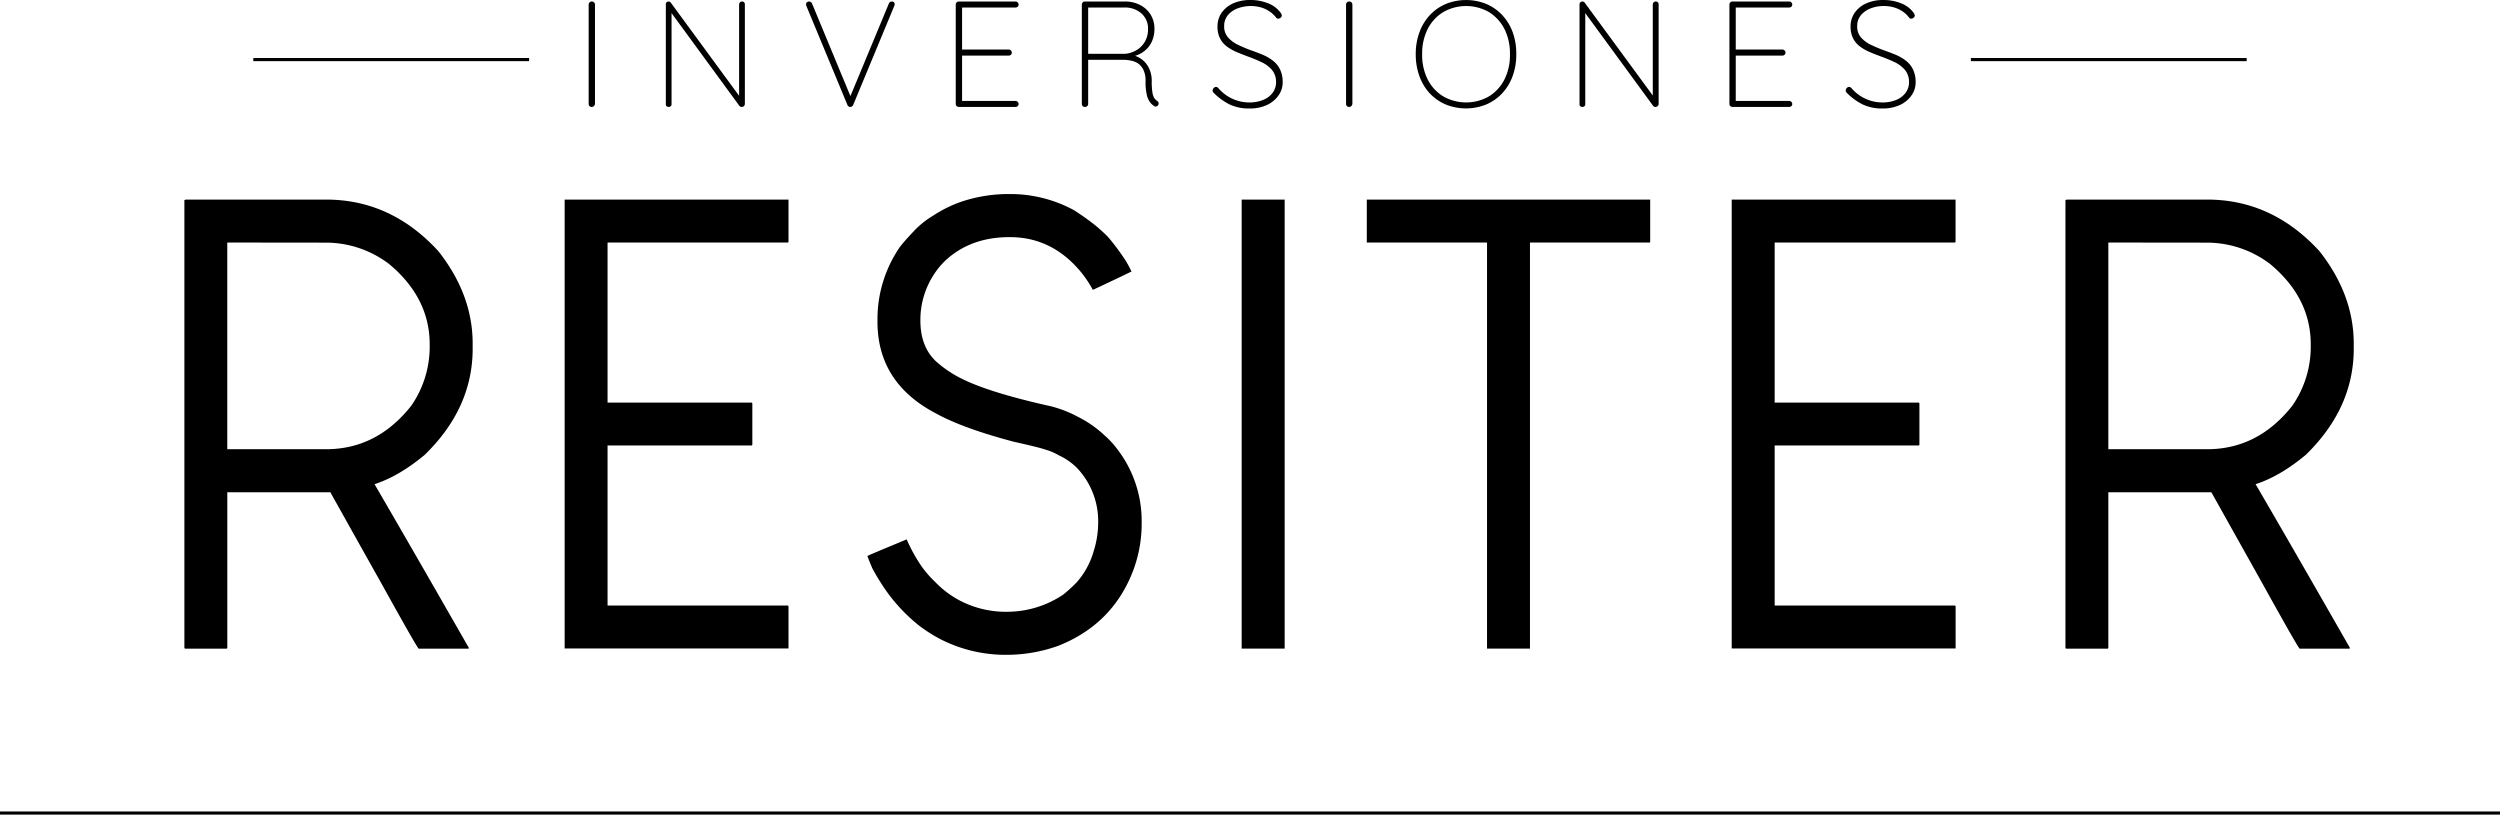
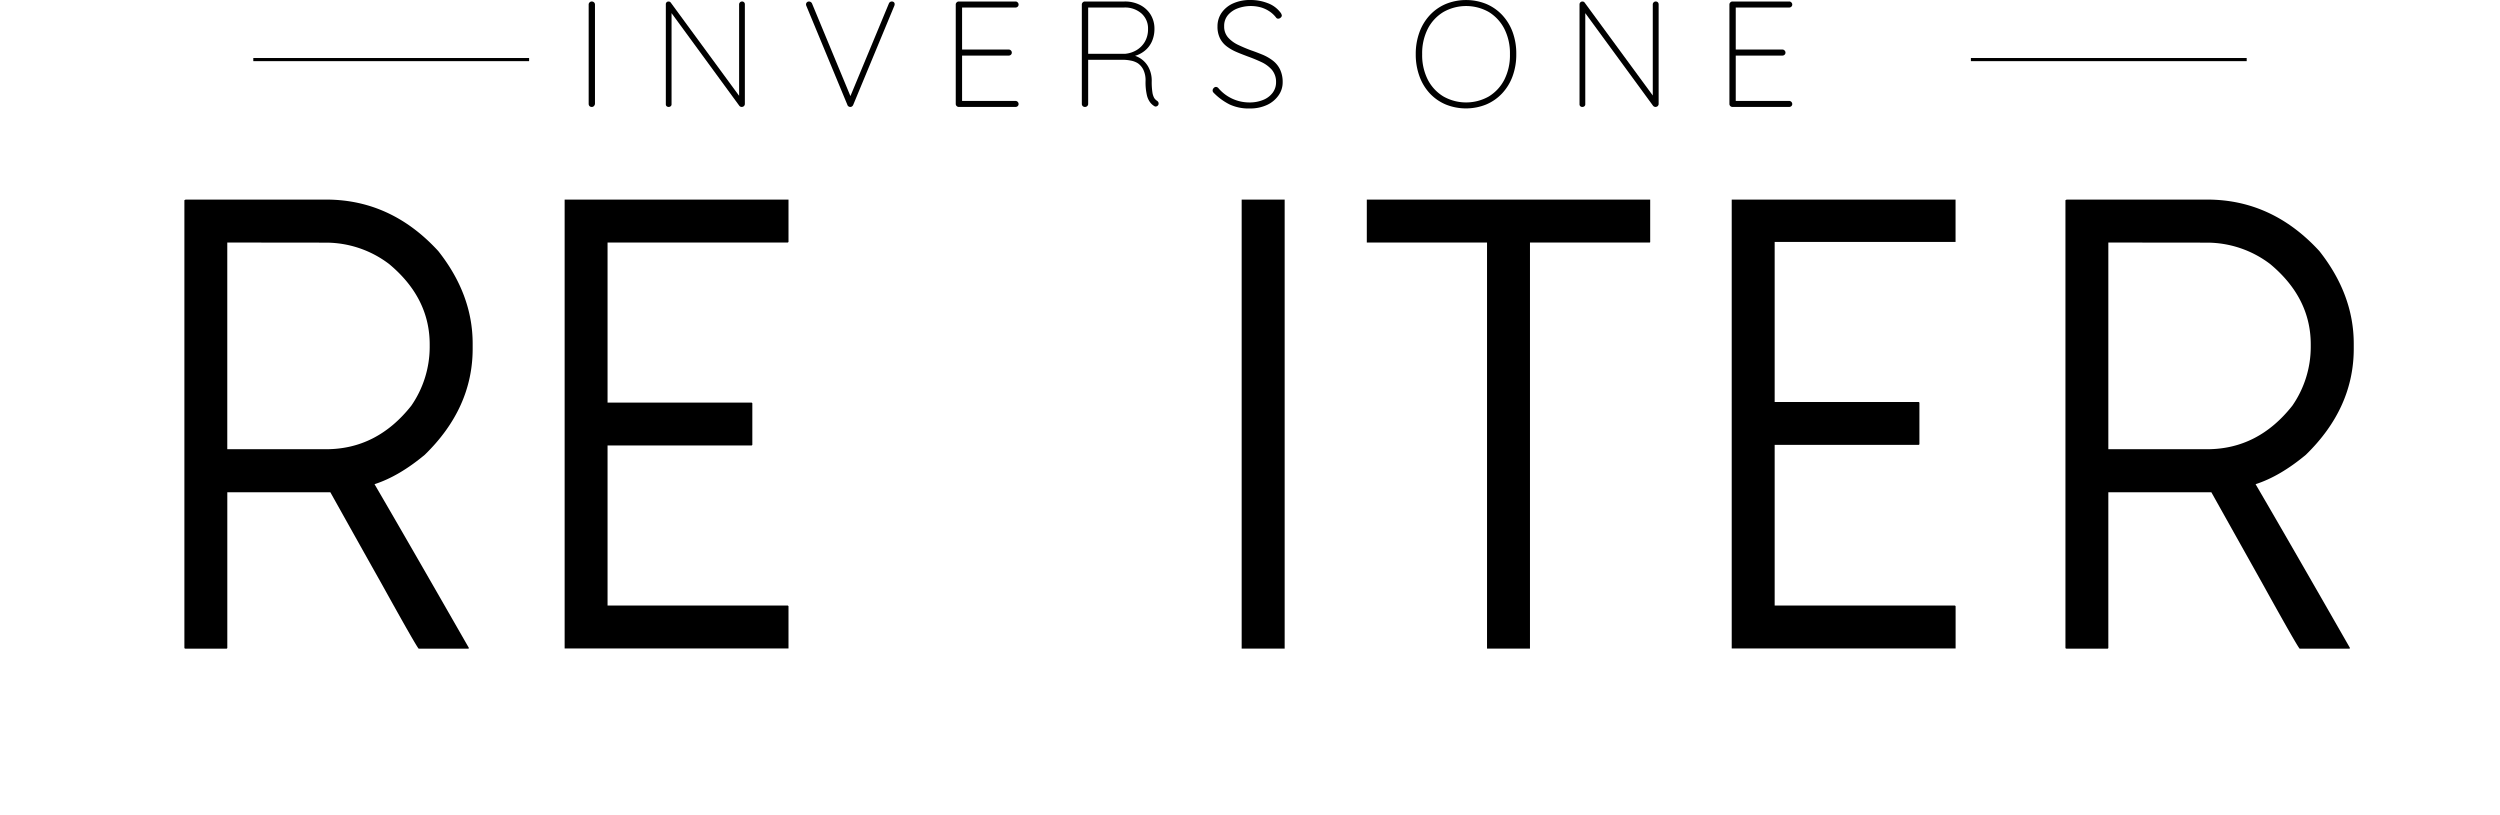
<svg xmlns="http://www.w3.org/2000/svg" viewBox="0 0 900 293.26">
  <defs>
    <style>.cls-1{fill:none;stroke:#000;stroke-miterlimit:10;stroke-width:1.13px;}</style>
  </defs>
  <title>Recurso 1ldpi</title>
  <g id="Capa_2" data-name="Capa 2">
    <g id="Layer_1" data-name="Layer 1">
      <path d="M66.82,71.85h50.56q23.42,0,40.41,18.55,12.38,15.67,12.37,33.34v1.77q0,21.42-17.23,38.2-9.27,7.74-18.1,10.6,11.47,19.65,34,59l-.22.22H150.73q-.89-.88-13.25-23.19-6.19-11-18.55-33.12H81.83v56.09l-.22.22H66.82a.6.6,0,0,1-.44-.22V72.07Zm15,15.46v74.41h35.55q18.33,0,30.7-15.67a37.27,37.27,0,0,0,6.62-21V124q0-16.77-14.57-28.92a37.6,37.6,0,0,0-23-7.73Z" />
      <path d="M203.49,71.85h80.37V87.09l-.22.22H218.72v57.63h51.9l.22.22v15l-.22.22h-51.9V218h64.92l.22.22v15.24H203.27V71.85Z" />
-       <path d="M362.46,69.86h1.77a47.89,47.89,0,0,1,22.3,5.75,88.63,88.63,0,0,1,7.51,5.3,57,57,0,0,1,4.86,4.41,80.1,80.1,0,0,1,6,8,34.37,34.37,0,0,1,2.43,4.42q-3.54,1.77-13.91,6.62a39.78,39.78,0,0,0-6-8.39q-9.93-10.61-23.85-10.6h-.22q-13.69,0-22.74,8.17a27.63,27.63,0,0,0-4.42,5.3,29.86,29.86,0,0,0-4.85,16.56q0,9.5,5.74,14.8a41.2,41.2,0,0,0,9.71,6.4q9.95,4.86,31.8,9.72a44.15,44.15,0,0,1,9.5,3.75,39.91,39.91,0,0,1,9.49,6.62,31.55,31.55,0,0,1,4.86,5.3A42.33,42.33,0,0,1,411,187.56v1.54a48.07,48.07,0,0,1-6.18,23q-7.74,13.91-23.63,20.31a55,55,0,0,1-18.11,3.32h-2a51.49,51.49,0,0,1-22.31-5.52,54.81,54.81,0,0,1-7.73-4.86,61.68,61.68,0,0,1-11-11.26,77.84,77.84,0,0,1-6-9.5c-1.18-2.79-1.76-4.27-1.76-4.41s4.85-2.14,14.13-6a57.35,57.35,0,0,0,5.52,9.94,40.06,40.06,0,0,0,4.86,5.52,35,35,0,0,0,7.72,6A35.64,35.64,0,0,0,362,220.24h.66a36.26,36.26,0,0,0,20.1-6.18,54.4,54.4,0,0,0,4.85-4.42,29,29,0,0,0,6.19-11.48,33.75,33.75,0,0,0,1.54-9.72v-.22a27.82,27.82,0,0,0-7.73-19.87,22.8,22.8,0,0,0-6.4-4.42,20.31,20.31,0,0,0-4.64-2q-2.43-.87-11.48-2.87-18.33-4.84-28-10.15-21.21-11-21.2-33.13v-.88A45.83,45.83,0,0,1,324,88.85q1.54-2,5.08-5.74A31.91,31.91,0,0,1,336,77.59a45.54,45.54,0,0,1,10.38-5.08A53.67,53.67,0,0,1,362.46,69.86Z" />
      <path d="M447.24,71.85h15.24V233.49H447V71.85Z" />
      <path d="M593.85,71.85h.22V87.09a.2.2,0,0,1-.22.22H550.79V233.49H535.33V87.31H492.05V71.85Z" />
-       <path d="M623.64,71.85H704V87.09l-.22.22H638.88v57.63h51.89l.22.22v15l-.22.22H638.88V218H703.8l.22.22v15.24h-80.6V71.85Z" />
+       <path d="M623.64,71.85H704V87.09H638.88v57.63h51.89l.22.22v15l-.22.22H638.88V218H703.8l.22.22v15.24h-80.6V71.85Z" />
      <path d="M744,71.85h50.57q23.4,0,40.41,18.55,12.36,15.67,12.37,33.34v1.77q0,21.42-17.23,38.2-9.27,7.74-18.11,10.6,11.49,19.65,34,59l-.22.22H827.88q-.89-.88-13.25-23.19l-18.54-33.12H759v56.09l-.22.22H744a.64.64,0,0,1-.44-.22V72.07Zm15,15.46v74.41h35.55q18.33,0,30.69-15.67a37.21,37.21,0,0,0,6.63-21V124q0-16.77-14.58-28.92a37.57,37.57,0,0,0-23-7.73Z" />
      <path d="M214.19,37.36a1.29,1.29,0,0,1-.38.82,1,1,0,0,1-.75.32,1.12,1.12,0,0,1-.85-.32,1.21,1.21,0,0,1-.29-.82V1.68a1.08,1.08,0,0,1,.32-.81,1.17,1.17,0,0,1,1.63,0,1.08,1.08,0,0,1,.32.81Z" />
      <path d="M267.12.54a1,1,0,0,1,.76.3,1,1,0,0,1,.27.73V37.31a1.13,1.13,0,0,1-.35.9,1.24,1.24,0,0,1-.79.29,1.06,1.06,0,0,1-.46-.11,1,1,0,0,1-.4-.32L241,3.69l.76-.38V37.58a.85.85,0,0,1-.3.65,1.16,1.16,0,0,1-1.49,0,.89.89,0,0,1-.27-.65V1.63A1,1,0,0,1,240,.79a1,1,0,0,1,.65-.25,1.31,1.31,0,0,1,.43.08.91.91,0,0,1,.38.3l25.06,34.17-.44,1.08V1.57a1,1,0,0,1,.33-.73A1,1,0,0,1,267.12.54Z" />
      <path d="M321,.54a1.1,1.1,0,0,1,.81.27,1,1,0,0,1,.27.71,1.9,1.9,0,0,1-.11.54L307.14,37.8a1.35,1.35,0,0,1-.43.51,1,1,0,0,1-.6.19,1.12,1.12,0,0,1-.62-.19.93.93,0,0,1-.41-.51L290.33,2.22c0-.07-.07-.16-.11-.27a1.4,1.4,0,0,1-.05-.38,1,1,0,0,1,.32-.73,1,1,0,0,1,.71-.3,1.25,1.25,0,0,1,1.19.87l14.1,34-.65-.06L320,1.25A1.14,1.14,0,0,1,321,.54Z" />
      <path d="M345.16.54H365.6a1,1,0,0,1,.76.33,1,1,0,0,1,.33.76,1,1,0,0,1-.33.78,1.09,1.09,0,0,1-.76.3H345.81l.54-.92V18.6l-.65-.76h17.46a1,1,0,0,1,.76.33,1,1,0,0,1,.33.76,1,1,0,0,1-.33.78,1.09,1.09,0,0,1-.76.3H345.81l.54-.6v17.2l-.22-.28H365.6a1.13,1.13,0,0,1,1.09,1.09,1,1,0,0,1-.33.79,1.13,1.13,0,0,1-.76.29H345.16a1.07,1.07,0,0,1-.76-.32,1,1,0,0,1-.33-.76V1.63a1,1,0,0,1,.33-.76A1,1,0,0,1,345.16.54Z" />
      <path d="M390.6,38.5a1.11,1.11,0,0,1-.84-.32,1.09,1.09,0,0,1-.3-.76V1.63a1,1,0,0,1,.33-.76,1,1,0,0,1,.76-.33h14.31a11.86,11.86,0,0,1,5.62,1.28,9.62,9.62,0,0,1,3.77,3.49,9.57,9.57,0,0,1,1.35,5.05,11.05,11.05,0,0,1-.89,4.5,9,9,0,0,1-2.5,3.33,10.06,10.06,0,0,1-3.66,1.93l-2.49-.43a8.22,8.22,0,0,1,4.12,1.11,8.61,8.61,0,0,1,3.2,3.25,10.25,10.25,0,0,1,1.24,5.23,25.07,25.07,0,0,0,.25,4,5.94,5.94,0,0,0,.65,2,3.51,3.51,0,0,0,1,1,1.34,1.34,0,0,1,.49.54,1.14,1.14,0,0,1,.05.76,1.07,1.07,0,0,1-.35.52,1.36,1.36,0,0,1-.52.24.87.87,0,0,1-.59-.11,5.49,5.49,0,0,1-1.49-1.3,7,7,0,0,1-1.23-2.66,20.76,20.76,0,0,1-.48-5.1,8.91,8.91,0,0,0-.79-4.06,6.11,6.11,0,0,0-2-2.34A7.12,7.12,0,0,0,407,21.8a13.22,13.22,0,0,0-2.52-.27H391.25l.49-.65V37.42a1,1,0,0,1-.33.76A1.1,1.1,0,0,1,390.6,38.5Zm.6-19.14h13.93a9.72,9.72,0,0,0,4-1.3,8.52,8.52,0,0,0,3-3,8.89,8.89,0,0,0,1.16-4.61A7.17,7.17,0,0,0,411,4.91a8.94,8.94,0,0,0-6.37-2.2H391.47l.27-.38V20Z" />
      <path d="M450,39.05a16.28,16.28,0,0,1-7.27-1.41,21.69,21.69,0,0,1-5.86-4.29,1.29,1.29,0,0,1-.21-.3.94.94,0,0,1-.11-.51,1.2,1.2,0,0,1,.38-.84,1.1,1.1,0,0,1,.81-.41,1.22,1.22,0,0,1,.92.49,14.62,14.62,0,0,0,11.12,5.1,12.75,12.75,0,0,0,4.93-.9,7.92,7.92,0,0,0,3.42-2.55,6.25,6.25,0,0,0,1.25-3.87,6.74,6.74,0,0,0-1.52-4.45,11.4,11.4,0,0,0-3.77-2.77c-1.54-.72-3.15-1.39-4.85-2-1.34-.51-2.66-1-4-1.58a16.52,16.52,0,0,1-3.53-2,8.37,8.37,0,0,1-2.49-2.92,9.3,9.3,0,0,1-.92-4.37,8.49,8.49,0,0,1,1.43-4.8,10,10,0,0,1,4.13-3.42A14.83,14.83,0,0,1,450.31,0a16.89,16.89,0,0,1,6,1.11,10.12,10.12,0,0,1,4.61,3.34,2.31,2.31,0,0,1,.54,1.14,1.06,1.06,0,0,1-.41.75,1.25,1.25,0,0,1-.89.38.87.87,0,0,1-.71-.32,9.91,9.91,0,0,0-2.36-2.25A11.21,11.21,0,0,0,454,2.68a13.71,13.71,0,0,0-8.51.36A8.42,8.42,0,0,0,442,5.5a6,6,0,0,0-1.3,3.94,5.89,5.89,0,0,0,1.44,4.09,11.31,11.31,0,0,0,3.66,2.66c1.48.7,3,1.35,4.55,1.92,1.37.47,2.74,1,4.1,1.55a16.73,16.73,0,0,1,3.68,2.09,9,9,0,0,1,2.63,3.14,10.41,10.41,0,0,1,1,4.77,8,8,0,0,1-1.44,4.61,10.35,10.35,0,0,1-4,3.42A14.28,14.28,0,0,1,450,39.05Z" />
-       <path d="M486.86,37.36a1.39,1.39,0,0,1-.38.82,1.07,1.07,0,0,1-.76.32,1.11,1.11,0,0,1-.84-.32,1.17,1.17,0,0,1-.3-.82V1.68a1.09,1.09,0,0,1,.33-.81,1.07,1.07,0,0,1,.81-.33,1.1,1.1,0,0,1,.81.33,1.09,1.09,0,0,1,.33.81Z" />
      <path d="M545.86,19.52a22.5,22.5,0,0,1-1.33,7.92,18.09,18.09,0,0,1-3.77,6.18,16.79,16.79,0,0,1-5.75,4,19.42,19.42,0,0,1-14.53,0,16.79,16.79,0,0,1-5.75-4A18.09,18.09,0,0,1,511,27.44a22.73,22.73,0,0,1-1.33-7.92A22.67,22.67,0,0,1,511,11.61a18.23,18.23,0,0,1,3.77-6.19,16.9,16.9,0,0,1,5.75-4,19.42,19.42,0,0,1,14.53,0,16.9,16.9,0,0,1,5.75,4,18.23,18.23,0,0,1,3.77,6.19A22.44,22.44,0,0,1,545.86,19.52Zm-2.28,0a19.54,19.54,0,0,0-2-9.11A15.2,15.2,0,0,0,536,4.34a16.58,16.58,0,0,0-16.4,0,15.13,15.13,0,0,0-5.62,6.07,19.54,19.54,0,0,0-2,9.11,19.51,19.51,0,0,0,2,9.11,15.09,15.09,0,0,0,5.62,6.08,16.58,16.58,0,0,0,16.4,0,15.16,15.16,0,0,0,5.59-6.08A19.51,19.51,0,0,0,543.58,19.52Z" />
      <path d="M596.08.54a1,1,0,0,1,.75.3,1.05,1.05,0,0,1,.28.73V37.31a1.1,1.1,0,0,1-.36.9,1.2,1.2,0,0,1-.78.29,1.17,1.17,0,0,1-.87-.43L569.94,3.69l.76-.38V37.58a.85.85,0,0,1-.3.65,1.06,1.06,0,0,1-.73.27,1,1,0,0,1-.76-.27.86.86,0,0,1-.28-.65V1.63A1,1,0,0,1,569,.79a1,1,0,0,1,.65-.25,1.31,1.31,0,0,1,.43.08.85.85,0,0,1,.38.3l25.06,34.17L595,36.17V1.57a1,1,0,0,1,.33-.73A1,1,0,0,1,596.08.54Z" />
      <path d="M623.68.54h20.44a1,1,0,0,1,.76.33,1,1,0,0,1,.33.76,1,1,0,0,1-.33.78,1.09,1.09,0,0,1-.76.3H624.33l.54-.92V18.6l-.65-.76h17.46a1,1,0,0,1,.76.33,1,1,0,0,1,.33.76,1,1,0,0,1-.33.78,1.09,1.09,0,0,1-.76.3H624.33l.54-.6v17.2l-.22-.28h19.47a1.13,1.13,0,0,1,1.09,1.09,1,1,0,0,1-.33.79,1.13,1.13,0,0,1-.76.29H623.68a1.07,1.07,0,0,1-.76-.32,1,1,0,0,1-.33-.76V1.63a1,1,0,0,1,.33-.76A1,1,0,0,1,623.68.54Z" />
-       <path d="M677.91,39.05a16.28,16.28,0,0,1-7.27-1.41,21.69,21.69,0,0,1-5.86-4.29,1.29,1.29,0,0,1-.21-.3.94.94,0,0,1-.11-.51,1.2,1.2,0,0,1,.38-.84,1.1,1.1,0,0,1,.81-.41,1.22,1.22,0,0,1,.92.49,14.62,14.62,0,0,0,11.12,5.1,12.75,12.75,0,0,0,4.93-.9A7.92,7.92,0,0,0,686,33.43a6.25,6.25,0,0,0,1.25-3.87,6.74,6.74,0,0,0-1.52-4.45A11.4,11.4,0,0,0,682,22.34c-1.54-.72-3.15-1.39-4.85-2-1.34-.51-2.66-1-4-1.58a16.52,16.52,0,0,1-3.53-2,8.37,8.37,0,0,1-2.49-2.92,9.3,9.3,0,0,1-.92-4.37,8.49,8.49,0,0,1,1.43-4.8,10,10,0,0,1,4.13-3.42A14.86,14.86,0,0,1,678.18,0a16.85,16.85,0,0,1,6,1.11,10.07,10.07,0,0,1,4.61,3.34,2.31,2.31,0,0,1,.54,1.14,1.06,1.06,0,0,1-.41.75,1.25,1.25,0,0,1-.89.38.87.87,0,0,1-.71-.32A9.73,9.73,0,0,0,685,4.15a11.29,11.29,0,0,0-3.11-1.47,13.06,13.06,0,0,0-3.69-.51,12.9,12.9,0,0,0-4.83.87,8.42,8.42,0,0,0-3.47,2.46,6,6,0,0,0-1.3,3.94A5.89,5.89,0,0,0,670,13.53a11.31,11.31,0,0,0,3.66,2.66c1.48.7,3,1.35,4.55,1.92,1.38.47,2.74,1,4.1,1.55A16.73,16.73,0,0,1,686,21.75a9,9,0,0,1,2.63,3.14,10.41,10.41,0,0,1,1,4.77,8,8,0,0,1-1.44,4.61,10.35,10.35,0,0,1-4,3.42A14.28,14.28,0,0,1,677.91,39.05Z" />
      <line class="cls-1" x1="190.48" y1="21.45" x2="91.19" y2="21.45" />
      <line class="cls-1" x1="808.81" y1="21.45" x2="709.52" y2="21.45" />
-       <line class="cls-1" x1="900" y1="292.69" y2="292.69" />
    </g>
  </g>
</svg>